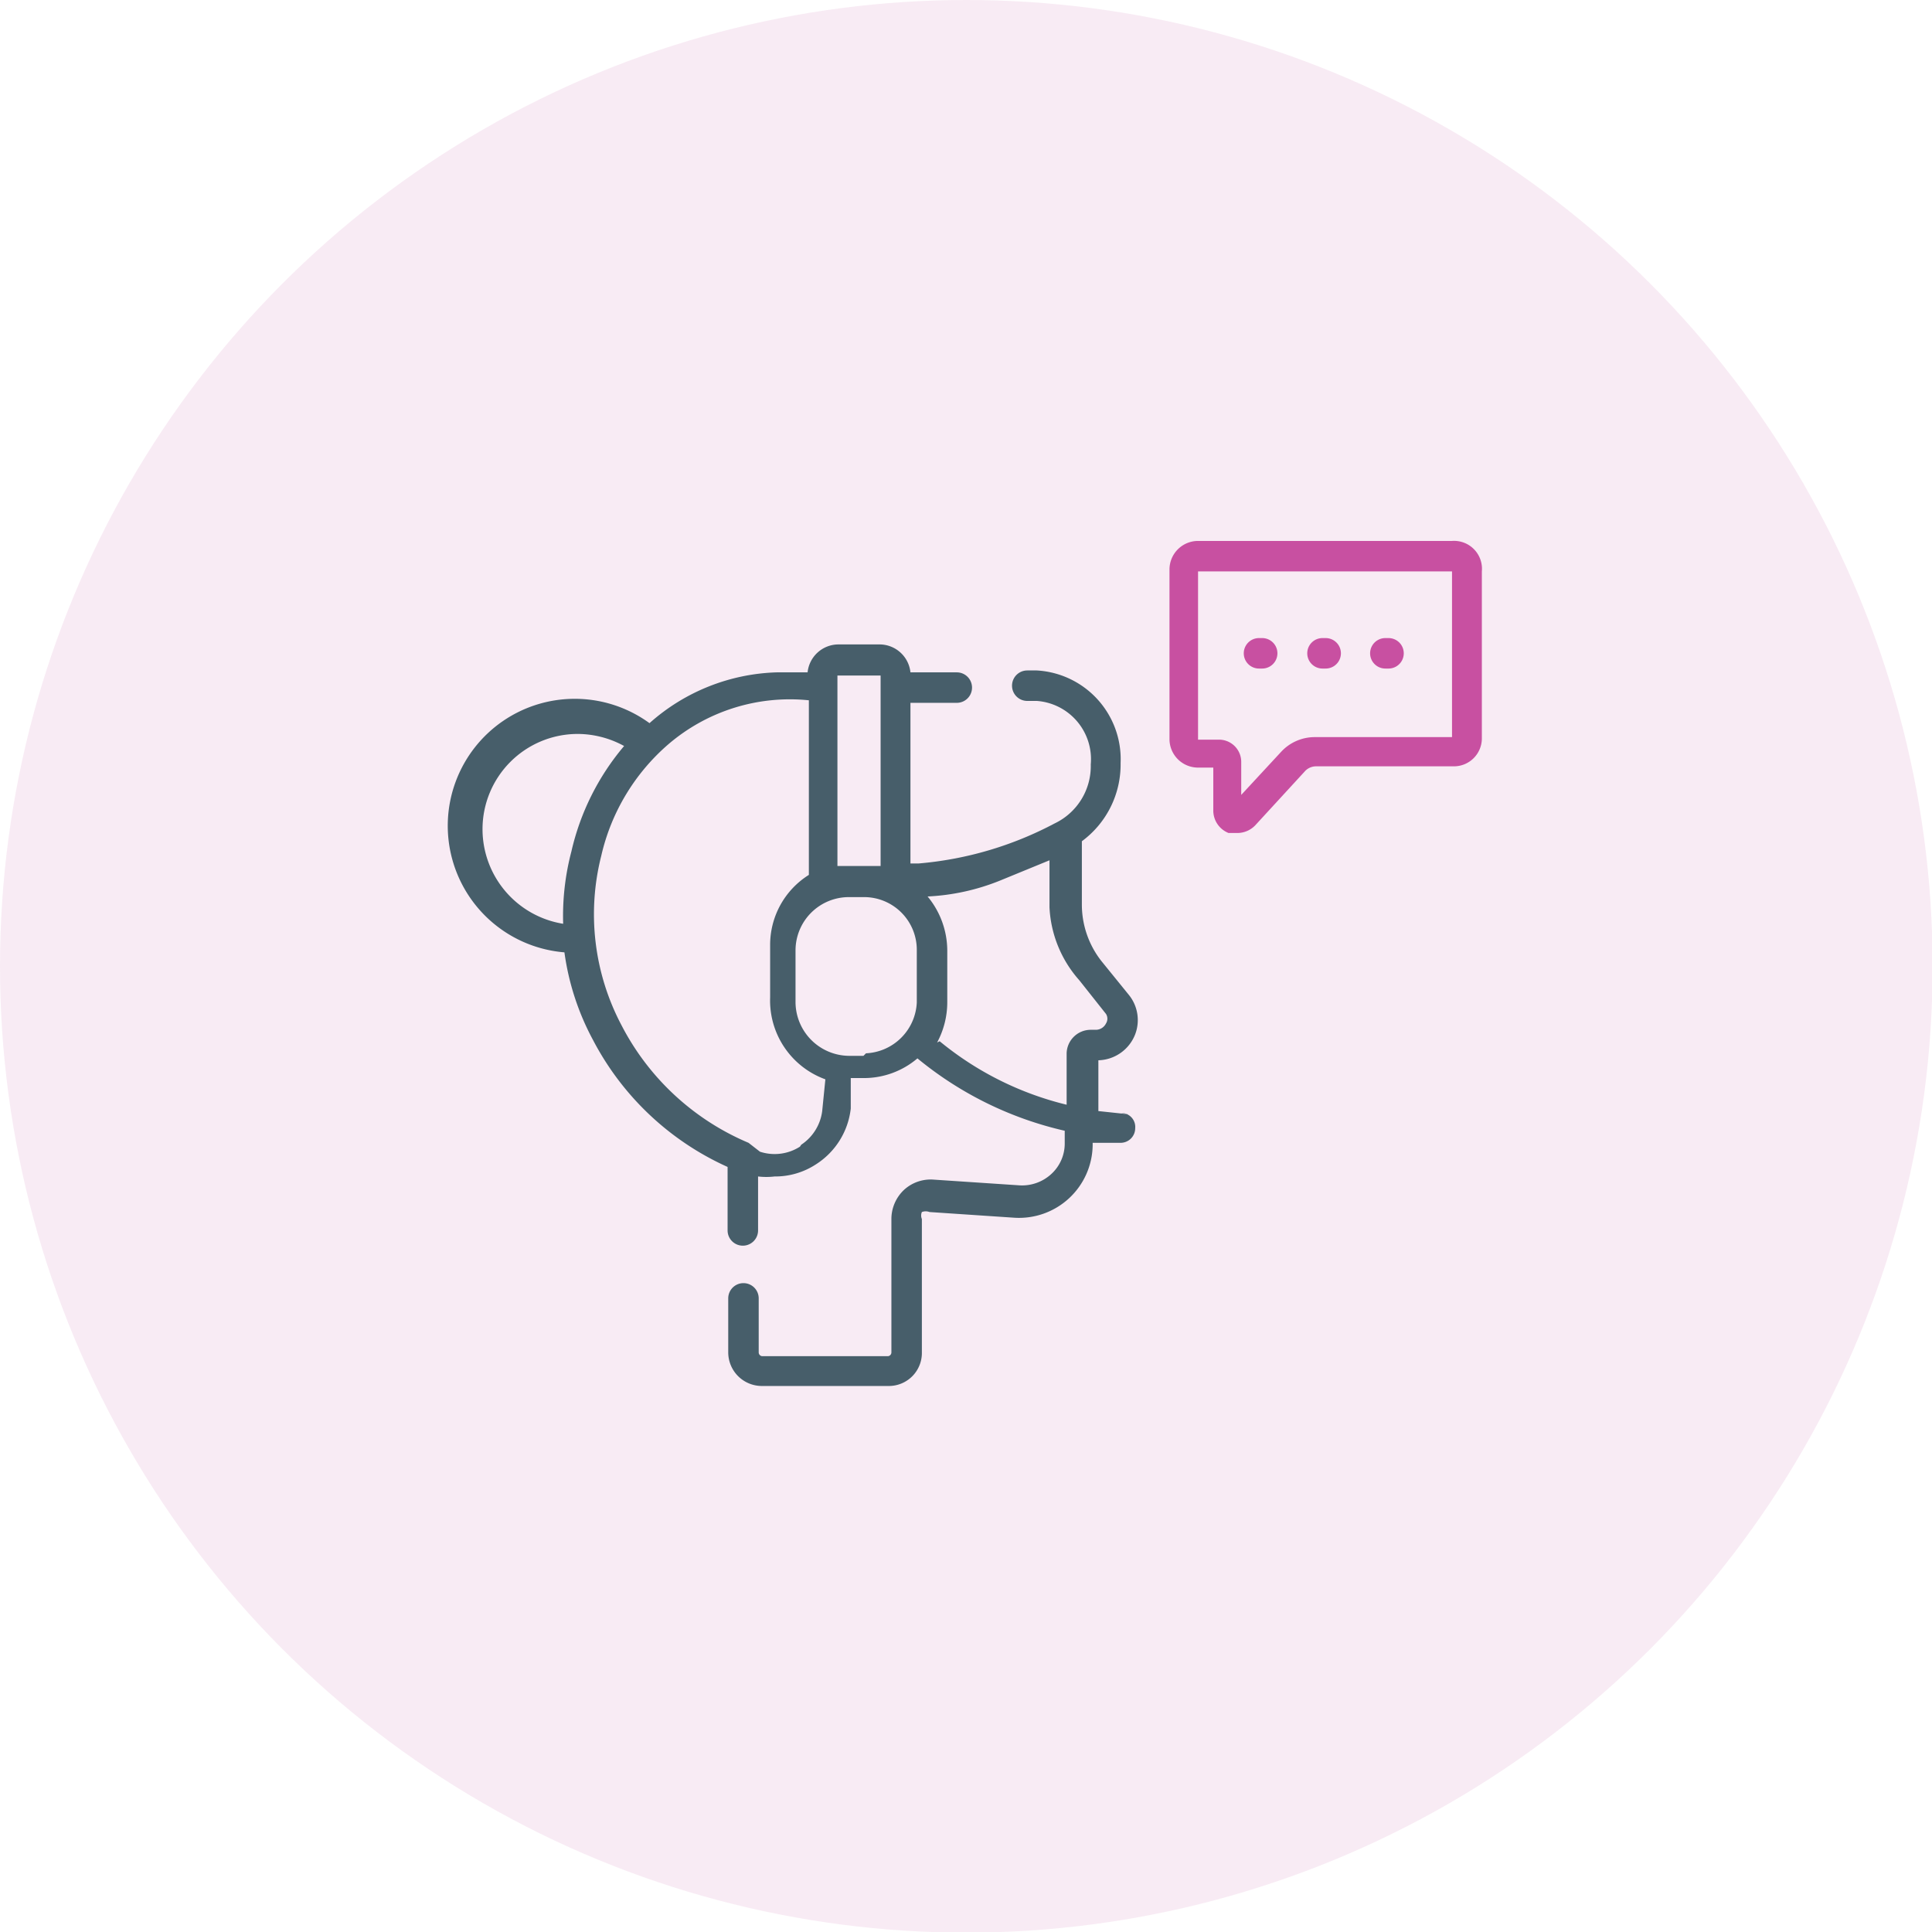
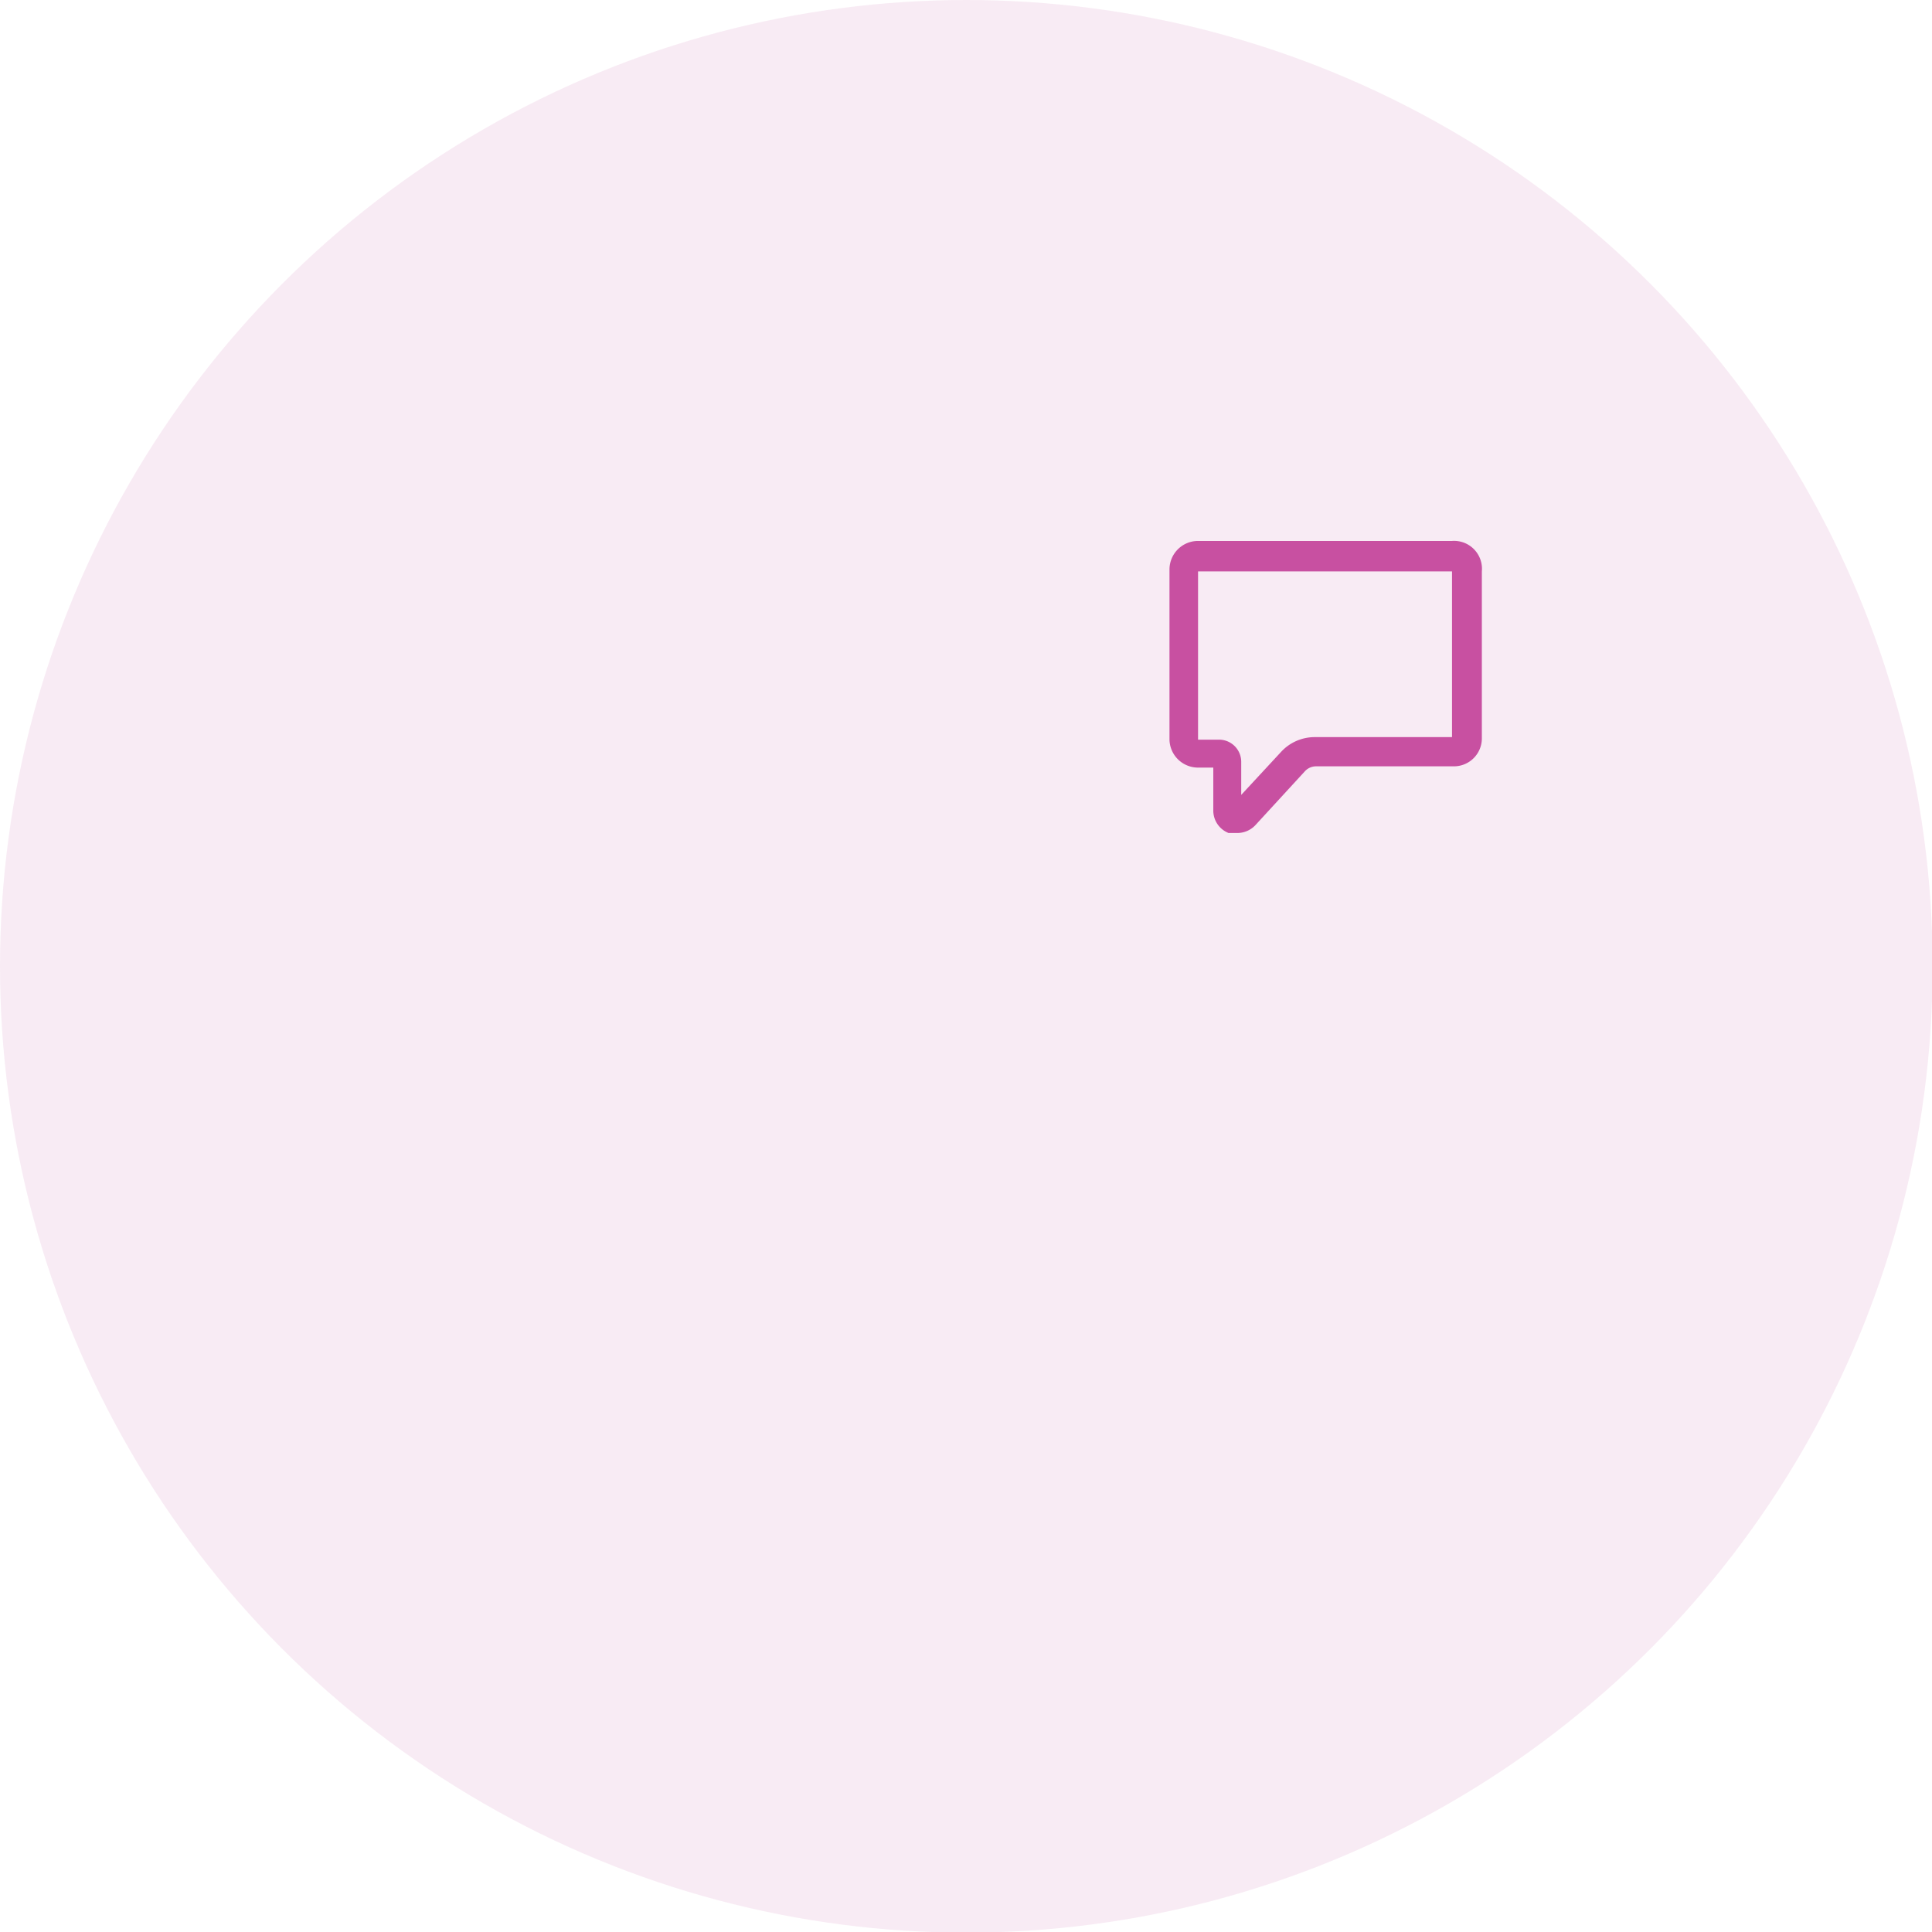
<svg xmlns="http://www.w3.org/2000/svg" viewBox="0 0 30.43 30.43">
  <g style="isolation:isolate">
    <g id="bee43a4d-9376-496b-9b5b-52d7f56a7fad" data-name="Layer 2">
      <g id="b41a01ec-82d1-42d9-b335-bf227dceed35" data-name="Layer 1">
        <g id="b11e982b-7ac1-4853-9a9b-b537d0f407df" data-name="Virtual Receptionist">
          <circle cx="15.22" cy="15.22" r="15.22" style="fill:#b6388e;opacity:0.1" />
          <g style="mix-blend-mode:multiply">
            <path d="M22.87,8.52h-4a.45.45,0,0,0-.45.45v2.68a.45.45,0,0,0,.45.44h.24v.67a.38.38,0,0,0,.24.36l.14,0a.39.39,0,0,0,.28-.12l.79-.86a.24.24,0,0,1,.17-.07h2.17a.44.44,0,0,0,.44-.44V9A.44.44,0,0,0,22.87,8.52Zm0,3.09H20.7a.72.72,0,0,0-.52.23l-.63.68V12a.35.35,0,0,0-.34-.35h-.34V9h4Z" style="fill:#c850a1" />
-             <path d="M19.83,10.53h.05a.24.24,0,1,0,0-.48h-.05a.24.24,0,0,0,0,.48Z" style="fill:#c850a1" />
-             <path d="M20.83,10.53h.05a.24.24,0,0,0,0-.48h-.05a.24.24,0,0,0,0,.48Z" style="fill:#c850a1" />
-             <path d="M21.82,10.53h.05a.24.24,0,0,0,0-.48h-.05a.24.24,0,0,0,0,.48Z" style="fill:#c850a1" />
          </g>
-           <path d="M17.77,17.55l-.47-.05v-.8a.64.64,0,0,0,.58-.41.63.63,0,0,0-.1-.62l-.43-.53a1.44,1.44,0,0,1-.31-.89v-1a1.5,1.5,0,0,0,.61-1.23,1.4,1.4,0,0,0-1.32-1.46h-.15a.24.24,0,0,0,0,.48h.15a.92.92,0,0,1,.85,1,1,1,0,0,1-.57.93,5.57,5.57,0,0,1-2.14.63h-.13V11.07h.73a.24.24,0,1,0,0-.48h-.73a.49.49,0,0,0-.49-.44h-.64a.49.49,0,0,0-.49.44h-.49a3.15,3.15,0,0,0-2,.8h0A2,2,0,1,0,8.89,15a4.07,4.07,0,0,0,.45,1.38,4.45,4.45,0,0,0,2.12,2v1a.24.24,0,0,0,.48,0v-.85a1.09,1.09,0,0,0,.26,0,1.17,1.17,0,0,0,.65-.19,1.2,1.2,0,0,0,.55-.88l0-.48h.19a1.3,1.3,0,0,0,.86-.31,5.61,5.61,0,0,0,2.32,1.14v.19a.65.65,0,0,1-.21.49.68.68,0,0,1-.5.18l-1.35-.09a.62.62,0,0,0-.47.16.63.63,0,0,0-.2.46v2.1a.06.06,0,0,1-.05.06H12a.06.06,0,0,1-.05-.06v-.85a.24.24,0,0,0-.48,0v.85a.53.53,0,0,0,.53.53h2a.52.52,0,0,0,.52-.53v-2.1a.14.14,0,0,1,0-.11.17.17,0,0,1,.12,0l1.34.09a1.16,1.16,0,0,0,1.23-1.14V18l.44,0h0a.23.23,0,0,0,.23-.23.22.22,0,0,0-.22-.24Zm-4.58-6.91h.68v3l-.23,0h-.22l-.23,0ZM7.6,13.06a1.5,1.5,0,0,1,1.5-1.5,1.53,1.53,0,0,1,.73.19A3.92,3.92,0,0,0,9,13.41a4,4,0,0,0-.13,1.14A1.51,1.51,0,0,1,7.6,13.06Zm5,5a.74.74,0,0,1-.63.08L11.79,18h0a4,4,0,0,1-2-1.85,3.74,3.74,0,0,1-.32-2.67,3.29,3.29,0,0,1,1.06-1.76,2.94,2.94,0,0,1,2.21-.69v2.75a1.3,1.3,0,0,0-.61,1.11v.82A1.32,1.32,0,0,0,13,17l-.05.5a.75.75,0,0,1-.33.53Zm1-1.43h-.22a.85.85,0,0,1-.85-.84v-.82a.84.84,0,0,1,.85-.84h.22a.83.83,0,0,1,.84.84v.82A.84.84,0,0,1,13.64,16.59Zm1.16-.21a1.34,1.34,0,0,0,.16-.63v-.82a1.34,1.34,0,0,0-.31-.85,3.48,3.48,0,0,0,1.14-.25l.78-.32v.74A1.86,1.86,0,0,0,17,15.44l.42.53a.14.14,0,0,1,0,.15.18.18,0,0,1-.16.1h-.09a.38.38,0,0,0-.37.37v.81a5,5,0,0,1-2-1Z" style="fill:#475e6a" />
        </g>
      </g>
    </g>
  </g>
</svg>